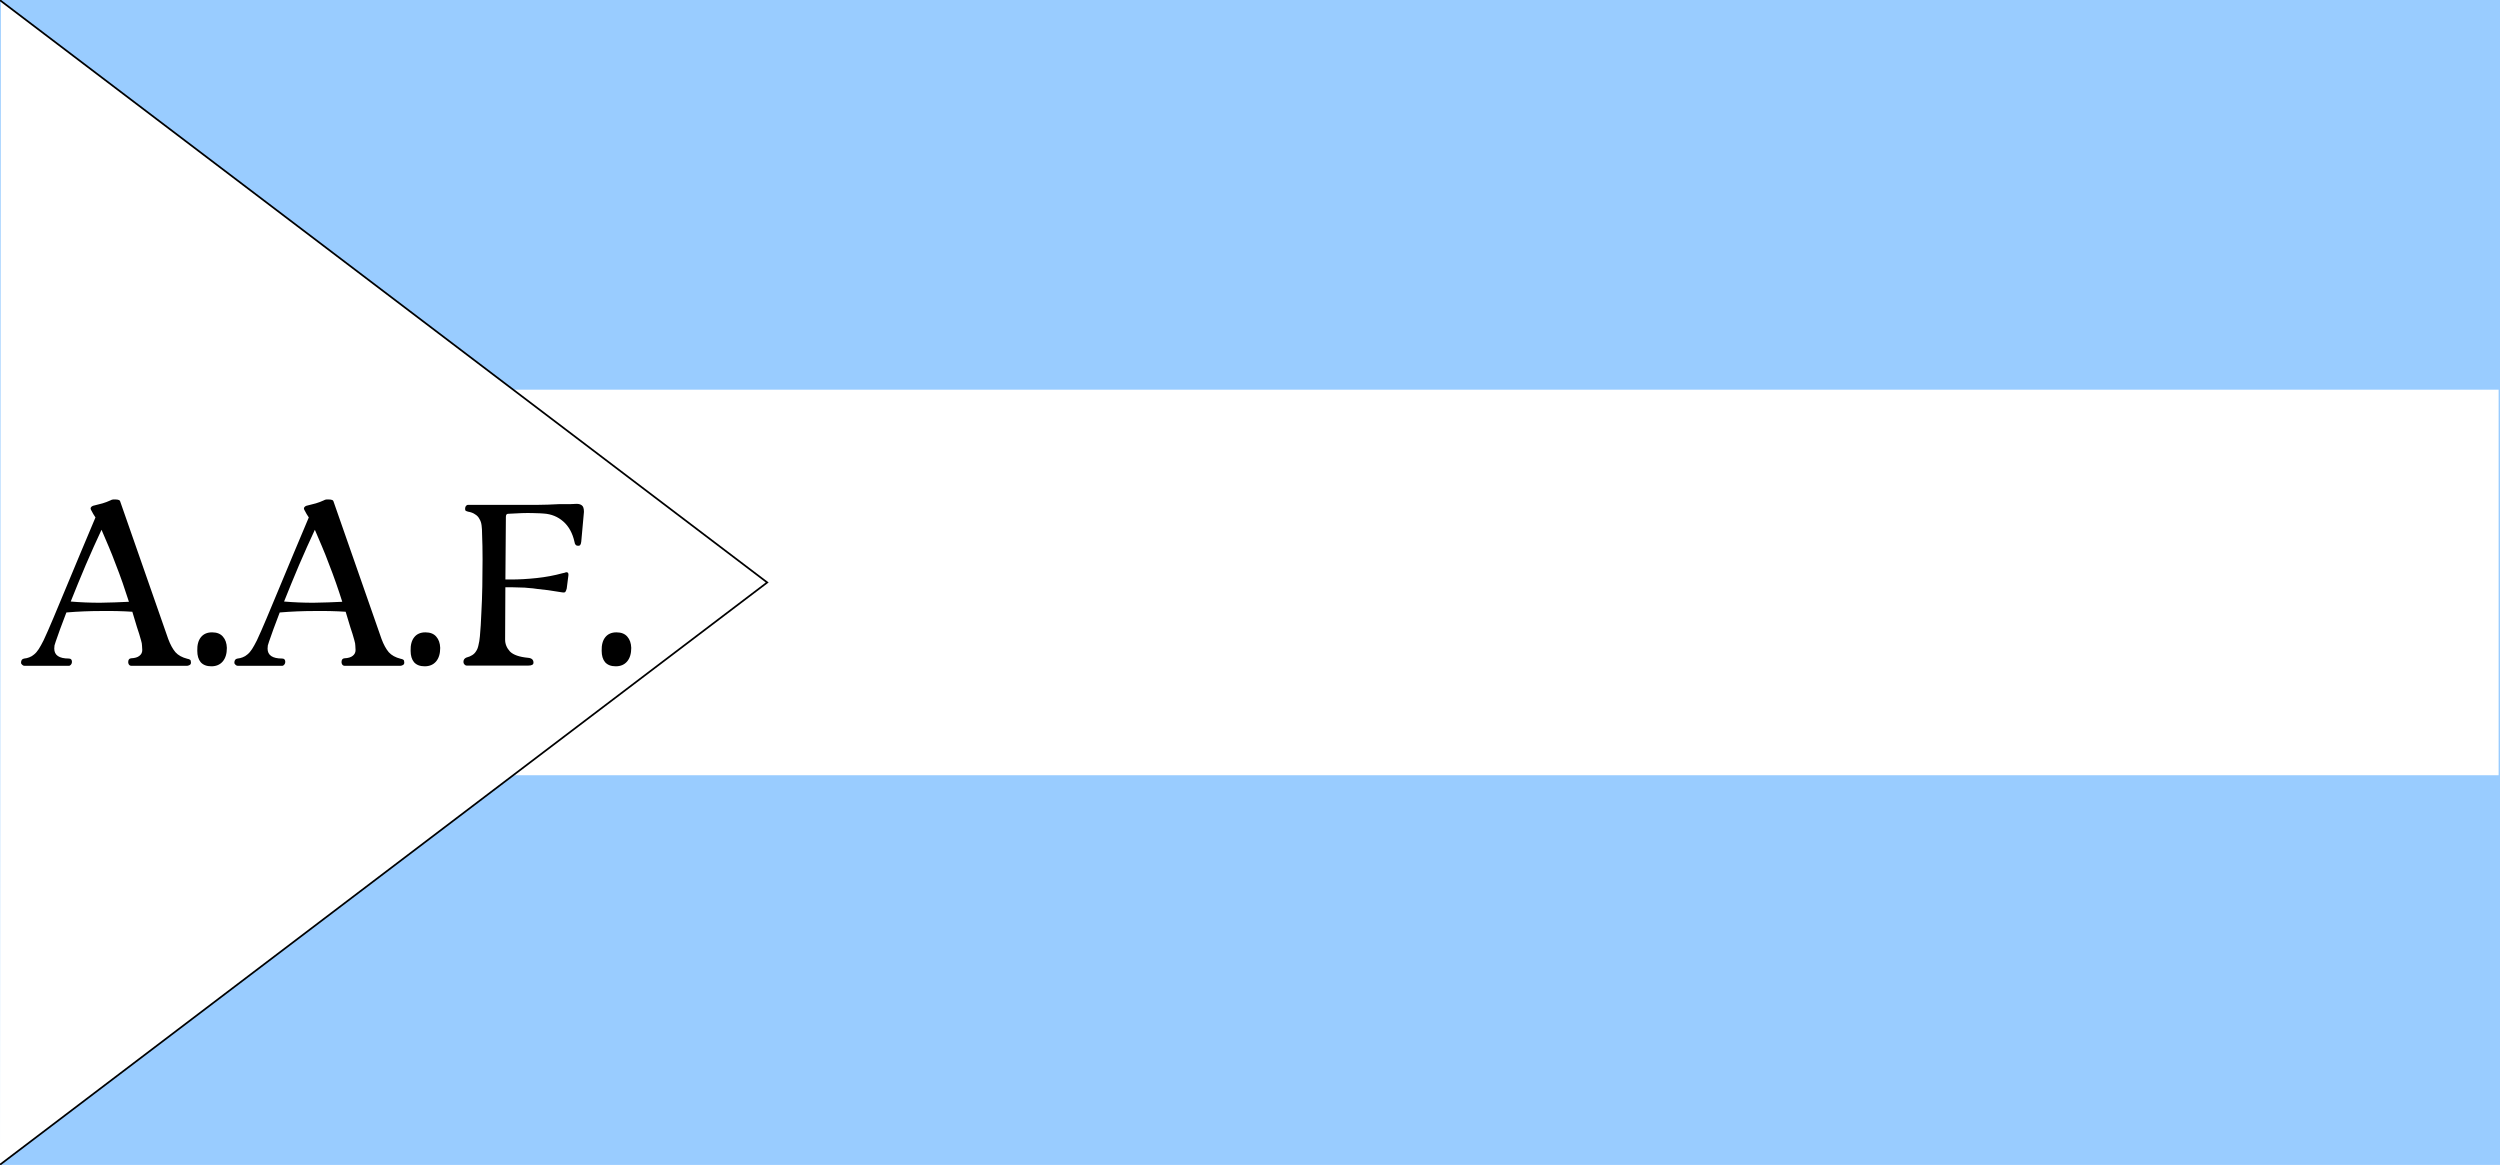
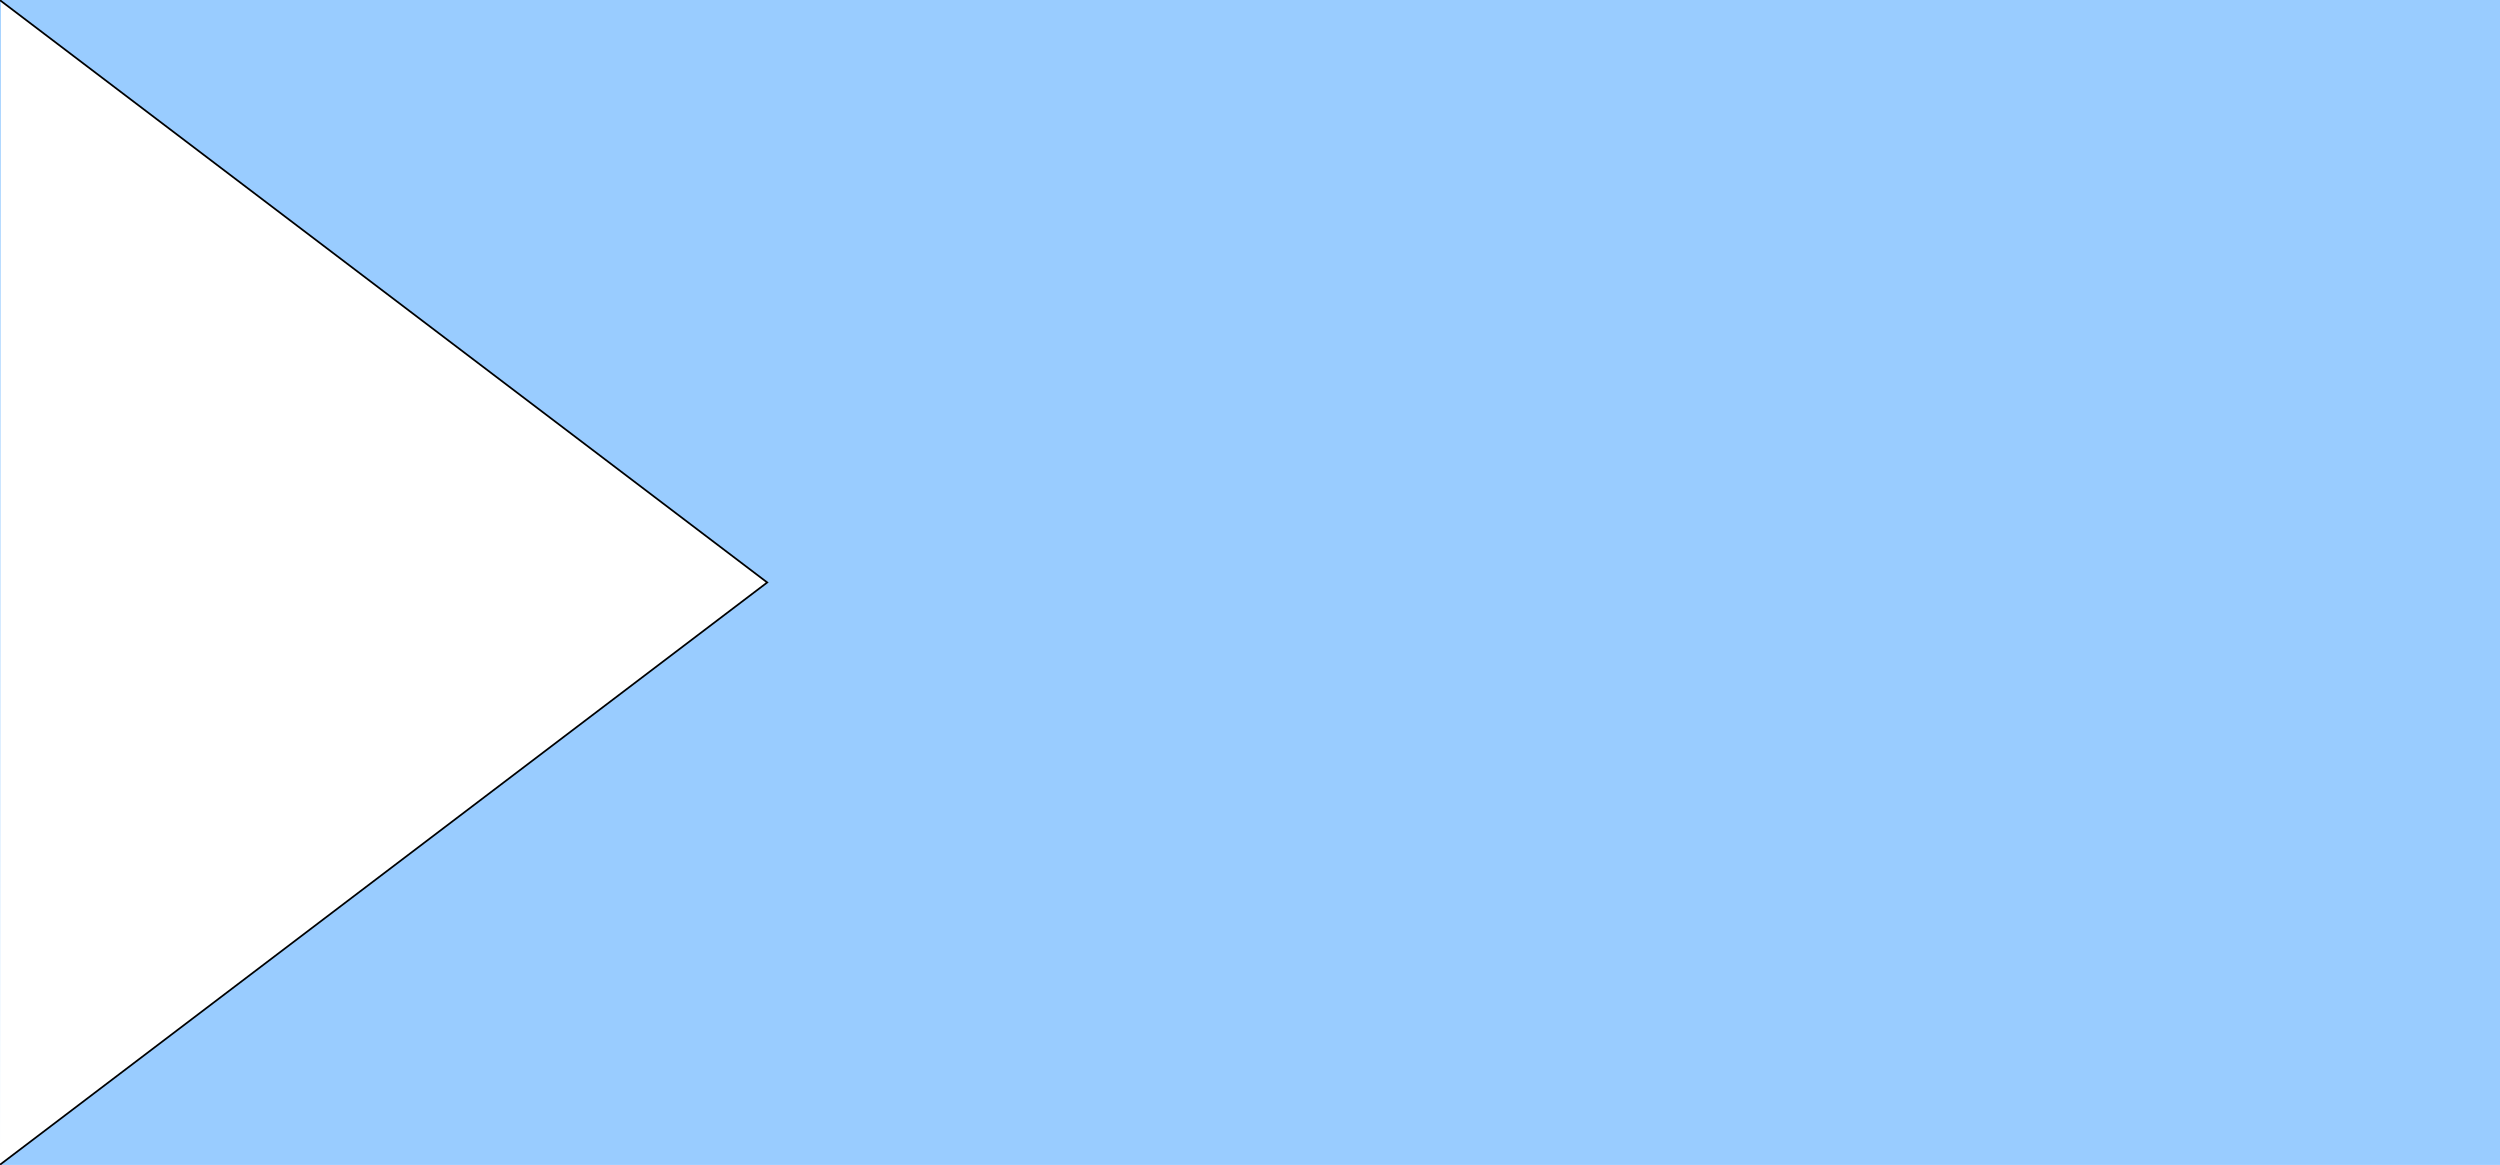
<svg xmlns="http://www.w3.org/2000/svg" xmlns:ns1="http://sodipodi.sourceforge.net/DTD/sodipodi-0.dtd" xmlns:ns2="http://www.inkscape.org/namespaces/inkscape" width="150mm" height="69.895mm" viewBox="0 0 150 69.895" version="1.1" id="svg5" xml:space="preserve" ns1:docname="Delmas-Vieljeux-Chargers.svg" ns2:version="1.2.2 (732a01da63, 2022-12-09)">
  <ns1:namedview id="namedview7" pagecolor="#ffffff" bordercolor="#000000" borderopacity="0.25" ns2:showpageshadow="2" ns2:pageopacity="0.0" ns2:pagecheckerboard="0" ns2:deskcolor="#d1d1d1" ns2:document-units="mm" showgrid="false" showguides="true" ns2:zoom="0.32" ns2:cx="4418.75" ns2:cy="978.125" ns2:window-width="1366" ns2:window-height="705" ns2:window-x="-8" ns2:window-y="-8" ns2:window-maximized="1" ns2:current-layer="layer1">
    <ns1:guide position="0.747,69.895" orientation="0,-1" id="guide6663" ns2:locked="false" />
    <ns1:guide position="46.119,34.947" orientation="-0.605,0.797" id="guide6667" ns2:locked="false" ns2:label="" ns2:color="rgb(0,134,229)" />
    <ns1:guide position="45.944,34.947" orientation="-0.605,0.797" id="guide6669" ns2:label="" ns2:locked="false" ns2:color="rgb(0,134,229)" />
    <ns1:guide position="-5.9164705e-06,69.549" orientation="1,0" id="guide6674" ns2:locked="false" />
    <ns1:guide position="149.917,34.947" orientation="0,-1" id="guide6713" ns2:locked="false" />
    <ns1:guide position="0.53,4.0967459e-06" orientation="0,-1" id="guide6725" ns2:locked="false" />
  </ns1:namedview>
  <defs id="defs2" />
  <g ns2:label="Warstwa 1" ns2:groupmode="layer" id="layer1" transform="translate(-2192.963,3.336)">
    <rect style="fill:#99ccff;fill-opacity:1;stroke:none;stroke-width:0.471;stroke-dasharray:none;stroke-opacity:1" id="rect4836" width="150" height="69.895" x="2192.963" y="-3.336" ns2:export-filename="Asociación Argentina de Football.svg" ns2:export-xdpi="96" ns2:export-ydpi="96" />
-     <rect style="fill:#ffffff;fill-opacity:1;stroke:none;stroke-width:0.271;stroke-dasharray:none;stroke-opacity:1" id="rect4836-9" width="149.834" height="23.133" x="2193.046" y="20.045" />
    <g id="rect4836-4">
      <path style="color:#000000;fill:#ffffff;stroke-width:0.105;-inkscape-stroke:none" d="m 2193.016,-3.283 45.973,34.895 -46.026,34.947 z" id="path6659" />
      <path id="path6661" style="color:#000000;fill:#000000;-inkscape-stroke:none" d="m 2193.032,-3.336 h -0.069 l 3e-4,0.081 45.944,34.867 -45.944,34.867 v 0.08 h 0.069 l 46.05,-34.947 z" ns1:nodetypes="ccccccccc" />
    </g>
    <g aria-label="A.A.F." id="text5734" style="font-size:14.546px;stroke-width:0.916">
-       <path id="path6592" style="font-family:AaGuDianKeBenSong;-inkscape-font-specification:'AaGuDianKeBenSong, Normal'" d="m 2229.95,34.605 q 0.436,0 0.655,0.262 0.218,0.247 0.233,0.669 0,0.524 -0.247,0.815 -0.247,0.291 -0.684,0.291 -0.422,0 -0.64,-0.247 -0.204,-0.247 -0.204,-0.684 -0.015,-0.524 0.218,-0.815 0.233,-0.291 0.669,-0.291 z m -4.669,-7.651 q 0.466,0 1.28,-0.044 0.407,0 0.654,0 0.247,-0.015 0.349,-0.015 0.189,0 0.305,0.087 0.131,0.087 0.131,0.393 l -0.16,1.775 q -0.015,0.145 -0.058,0.204 -0.029,0.058 -0.131,0.058 -0.189,0 -0.218,-0.233 -0.174,-0.785 -0.669,-1.222 -0.494,-0.436 -1.178,-0.48 -0.131,-0.015 -0.684,-0.029 -0.538,-0.015 -1.455,0.044 -0.131,0 -0.131,0.189 l -0.029,3.753 h 0.335 q 0.727,0 1.542,-0.087 0.815,-0.087 1.556,-0.291 0.087,-0.015 0.131,-0.029 0.058,-0.029 0.102,-0.029 0.131,0 0.116,0.175 l -0.102,0.8 q -0.029,0.116 -0.073,0.189 -0.029,0.073 -0.204,0.044 l -0.844,-0.131 q -0.364,-0.044 -0.64,-0.073 -0.276,-0.044 -0.524,-0.058 -0.233,-0.029 -0.48,-0.029 -0.233,-0.015 -0.524,-0.015 h -0.393 l -0.015,3.142 q 0,0.393 0.291,0.713 0.305,0.305 1.091,0.378 0.32,0.029 0.32,0.291 0,0.175 -0.305,0.175 h -3.695 q -0.087,0 -0.145,-0.073 -0.058,-0.058 -0.058,-0.145 0,-0.189 0.174,-0.262 0.218,-0.058 0.349,-0.145 0.145,-0.087 0.233,-0.233 0.102,-0.145 0.145,-0.364 0.058,-0.218 0.087,-0.538 0.058,-0.625 0.087,-1.396 0.044,-0.785 0.058,-1.6 0.015,-0.829 0.015,-1.629 0,-0.815 -0.029,-1.513 0,-0.291 -0.029,-0.509 -0.029,-0.233 -0.131,-0.393 -0.087,-0.175 -0.262,-0.276 -0.16,-0.116 -0.422,-0.16 -0.102,-0.029 -0.145,-0.058 -0.029,-0.029 -0.029,-0.116 0,-0.087 0.044,-0.16 0.058,-0.073 0.131,-0.073 z m -6.793,7.651 q 0.436,0 0.654,0.262 0.218,0.247 0.233,0.669 0,0.524 -0.247,0.815 -0.247,0.291 -0.684,0.291 -0.422,0 -0.64,-0.247 -0.204,-0.247 -0.204,-0.684 -0.015,-0.524 0.218,-0.815 0.233,-0.291 0.669,-0.291 z m -4.262,0.48 q -0.102,-0.378 -0.247,-0.8 -0.131,-0.436 -0.276,-0.916 -0.873,-0.058 -1.891,-0.044 -1.018,0 -2.066,0.087 -0.204,0.553 -0.378,1.004 -0.16,0.436 -0.262,0.742 -0.044,0.131 -0.073,0.233 -0.015,0.102 -0.015,0.189 0,0.596 0.873,0.596 0.189,0 0.189,0.204 0,0.087 -0.058,0.16 -0.058,0.073 -0.131,0.073 h -2.662 q -0.073,0 -0.131,-0.058 -0.073,-0.058 -0.073,-0.131 0,-0.218 0.189,-0.247 0.16,-0.015 0.305,-0.073 0.16,-0.058 0.291,-0.175 0.145,-0.116 0.276,-0.32 0.131,-0.204 0.291,-0.524 0.233,-0.495 0.582,-1.324 0.349,-0.844 0.771,-1.847 0.422,-1.004 0.873,-2.095 0.451,-1.091 0.887,-2.109 -0.073,-0.102 -0.131,-0.204 -0.058,-0.102 -0.102,-0.189 -0.087,-0.131 -0.044,-0.204 0.044,-0.073 0.131,-0.102 0.32,-0.073 0.567,-0.145 0.247,-0.073 0.466,-0.175 0.102,-0.058 0.174,-0.058 h 0.16 q 0.102,0 0.175,0.029 0.073,0.015 0.102,0.131 l 2.865,8.204 q 0.189,0.509 0.436,0.8 0.247,0.276 0.713,0.393 0.102,0.015 0.16,0.058 0.058,0.029 0.058,0.175 0,0.102 -0.087,0.145 -0.087,0.044 -0.145,0.044 h -3.345 q -0.087,0 -0.145,-0.073 -0.044,-0.073 -0.044,-0.145 0,-0.218 0.174,-0.233 0.335,-0.015 0.495,-0.145 0.174,-0.131 0.174,-0.349 0,-0.145 -0.014,-0.262 0,-0.131 -0.058,-0.32 z m -0.727,-2.313 q -0.174,-0.553 -0.378,-1.135 -0.204,-0.582 -0.422,-1.135 -0.204,-0.553 -0.422,-1.062 -0.218,-0.524 -0.422,-0.989 -0.451,0.96 -0.945,2.109 -0.48,1.135 -0.902,2.196 0.858,0.073 1.76,0.073 0.902,-0.015 1.731,-0.058 z m -7.811,1.833 q 0.436,0 0.654,0.262 0.218,0.247 0.233,0.669 0,0.524 -0.247,0.815 -0.247,0.291 -0.684,0.291 -0.422,0 -0.64,-0.247 -0.204,-0.247 -0.204,-0.684 -0.015,-0.524 0.218,-0.815 0.233,-0.291 0.669,-0.291 z m -4.262,0.48 q -0.102,-0.378 -0.247,-0.8 -0.131,-0.436 -0.276,-0.916 -0.873,-0.058 -1.891,-0.044 -1.018,0 -2.066,0.087 -0.204,0.553 -0.378,1.004 -0.16,0.436 -0.262,0.742 -0.044,0.131 -0.073,0.233 -0.014,0.102 -0.014,0.189 0,0.596 0.873,0.596 0.189,0 0.189,0.204 0,0.087 -0.058,0.16 -0.058,0.073 -0.131,0.073 h -2.662 q -0.073,0 -0.131,-0.058 -0.073,-0.058 -0.073,-0.131 0,-0.218 0.189,-0.247 0.16,-0.015 0.305,-0.073 0.16,-0.058 0.291,-0.175 0.145,-0.116 0.276,-0.32 0.131,-0.204 0.291,-0.524 0.233,-0.495 0.582,-1.324 0.349,-0.844 0.771,-1.847 0.422,-1.004 0.873,-2.095 0.451,-1.091 0.887,-2.109 -0.073,-0.102 -0.131,-0.204 -0.058,-0.102 -0.102,-0.189 -0.087,-0.131 -0.044,-0.204 0.044,-0.073 0.131,-0.102 0.32,-0.073 0.567,-0.145 0.247,-0.073 0.466,-0.175 0.102,-0.058 0.174,-0.058 h 0.16 q 0.102,0 0.175,0.029 0.073,0.015 0.102,0.131 l 2.865,8.204 q 0.189,0.509 0.436,0.8 0.247,0.276 0.713,0.393 0.102,0.015 0.16,0.058 0.058,0.029 0.058,0.175 0,0.102 -0.087,0.145 -0.087,0.044 -0.145,0.044 h -3.345 q -0.087,0 -0.145,-0.073 -0.044,-0.073 -0.044,-0.145 0,-0.218 0.175,-0.233 0.335,-0.015 0.494,-0.145 0.175,-0.131 0.175,-0.349 0,-0.145 -0.015,-0.262 0,-0.131 -0.058,-0.32 z m -0.727,-2.313 q -0.175,-0.553 -0.378,-1.135 -0.204,-0.582 -0.422,-1.135 -0.204,-0.553 -0.422,-1.062 -0.218,-0.524 -0.422,-0.989 -0.451,0.96 -0.946,2.109 -0.48,1.135 -0.902,2.196 0.858,0.073 1.76,0.073 0.902,-0.015 1.731,-0.058 z" />
-     </g>
+       </g>
  </g>
</svg>